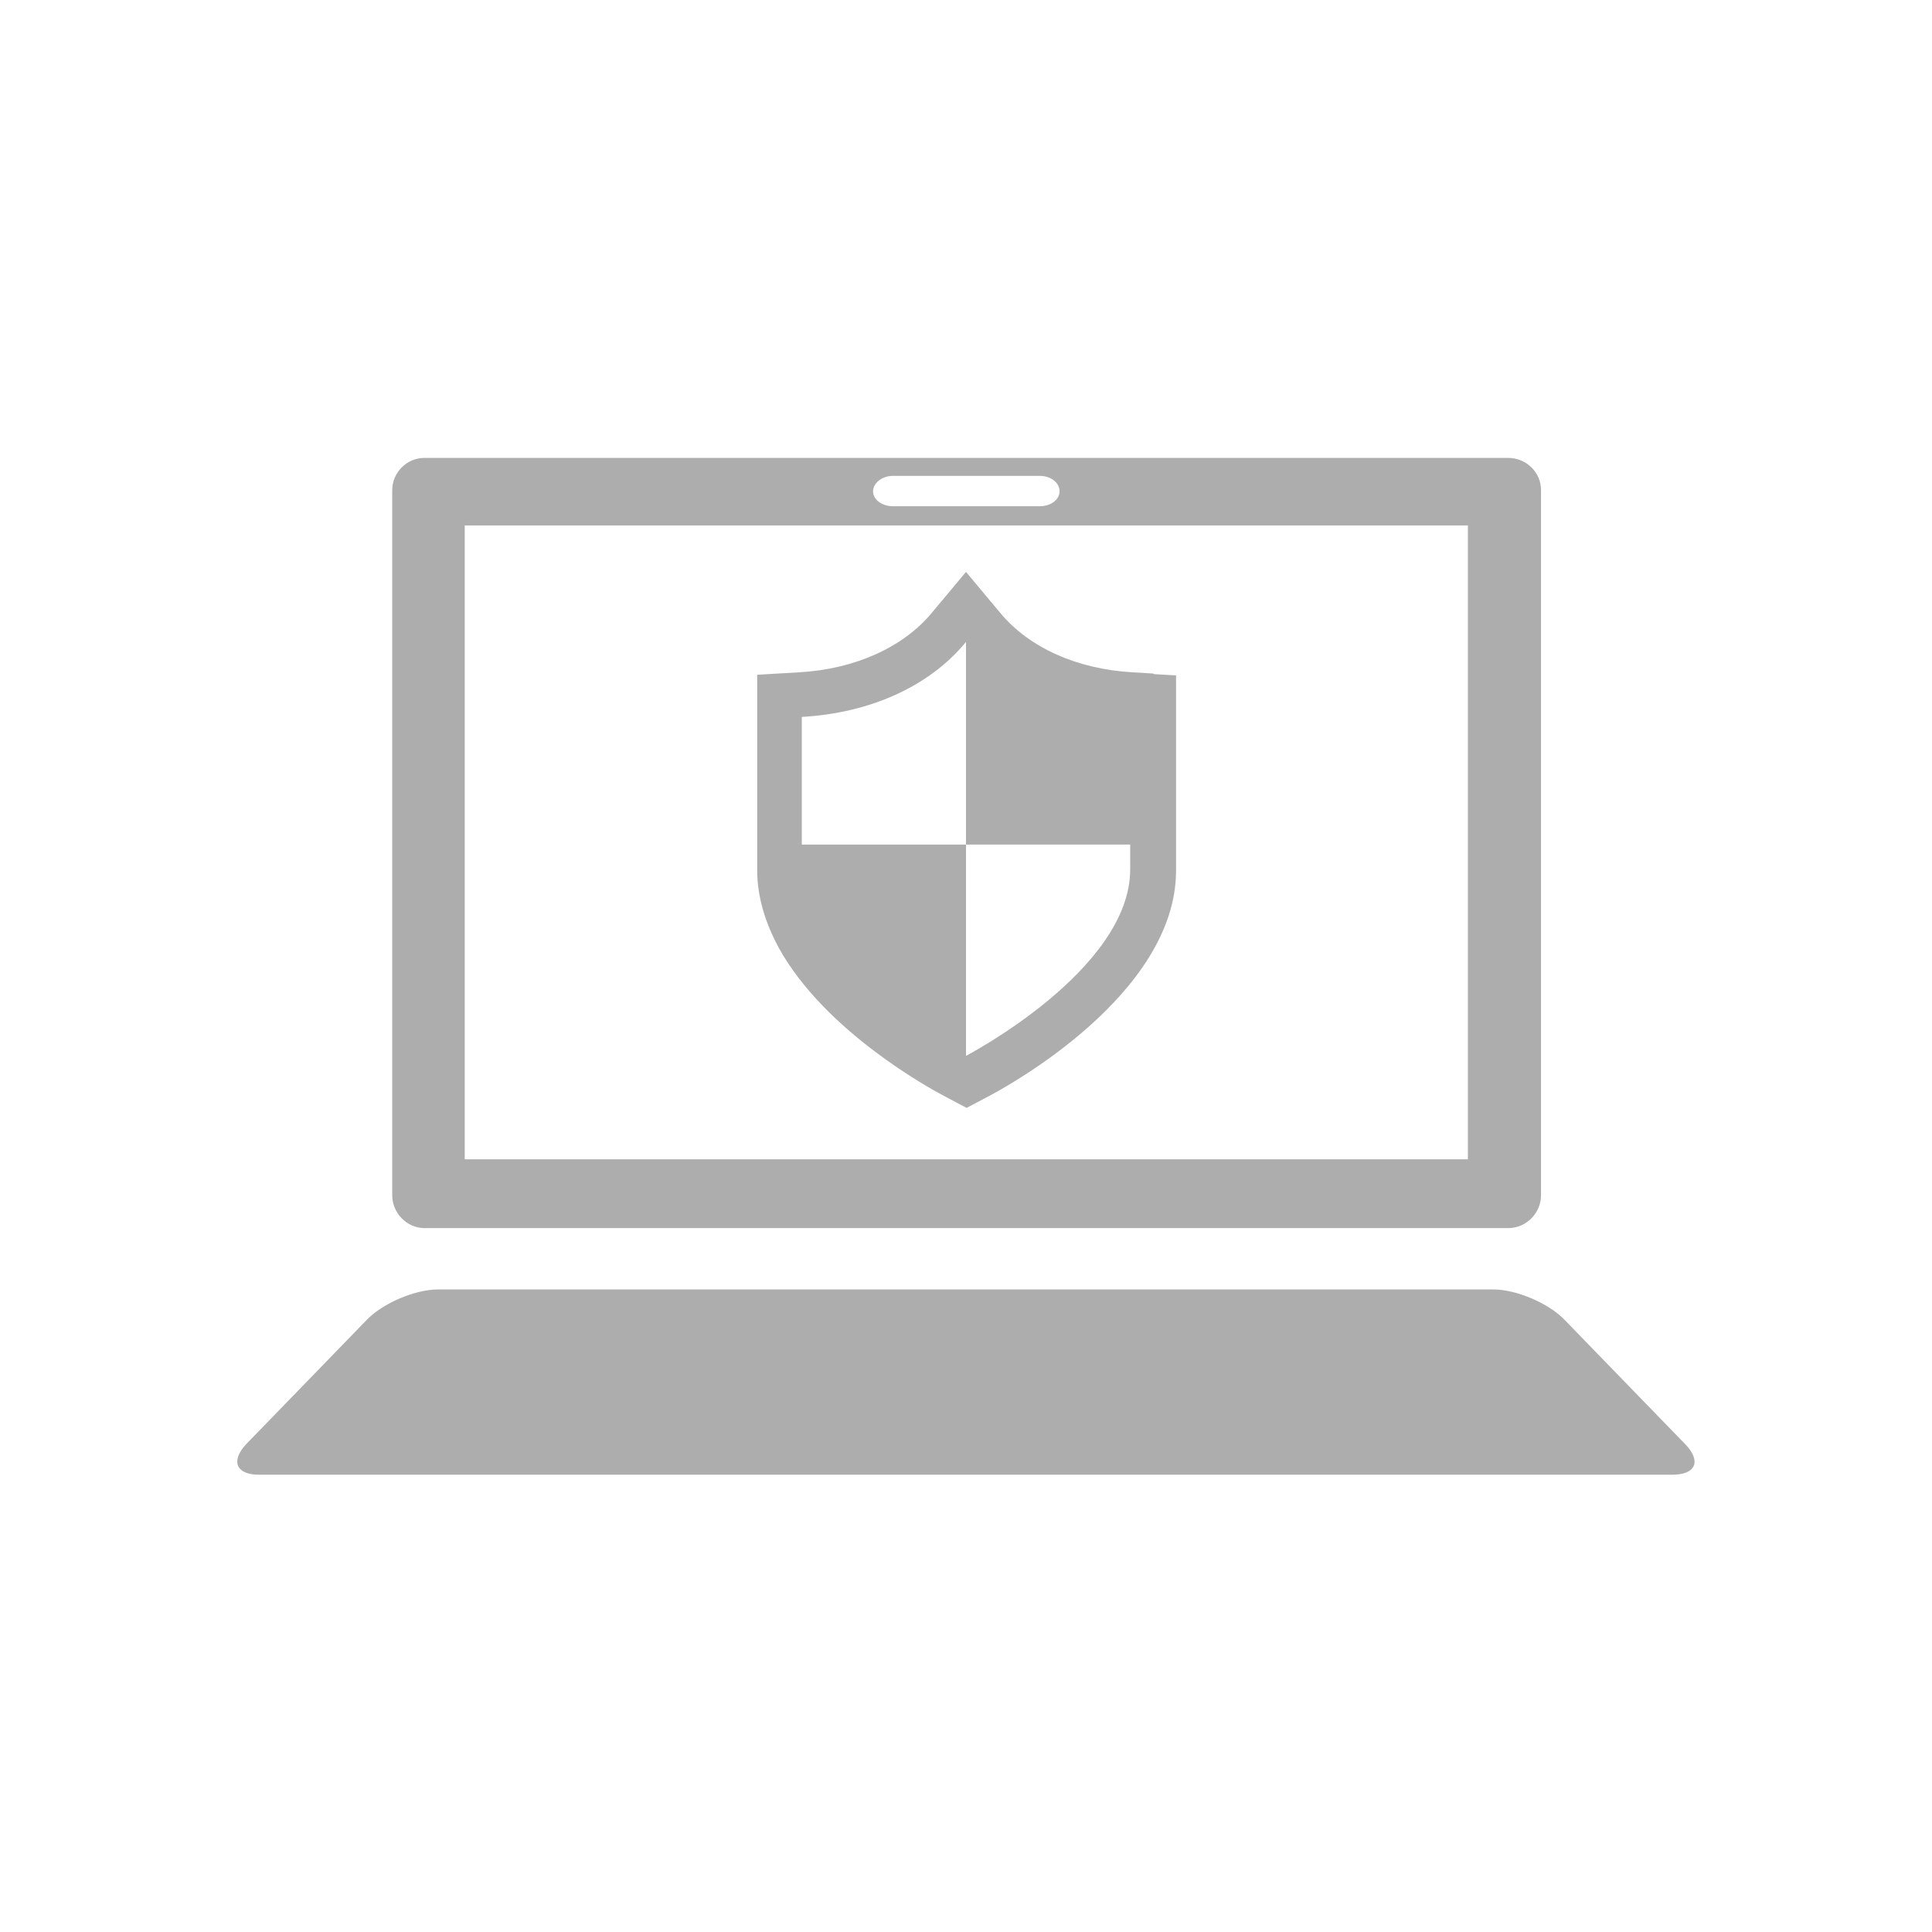
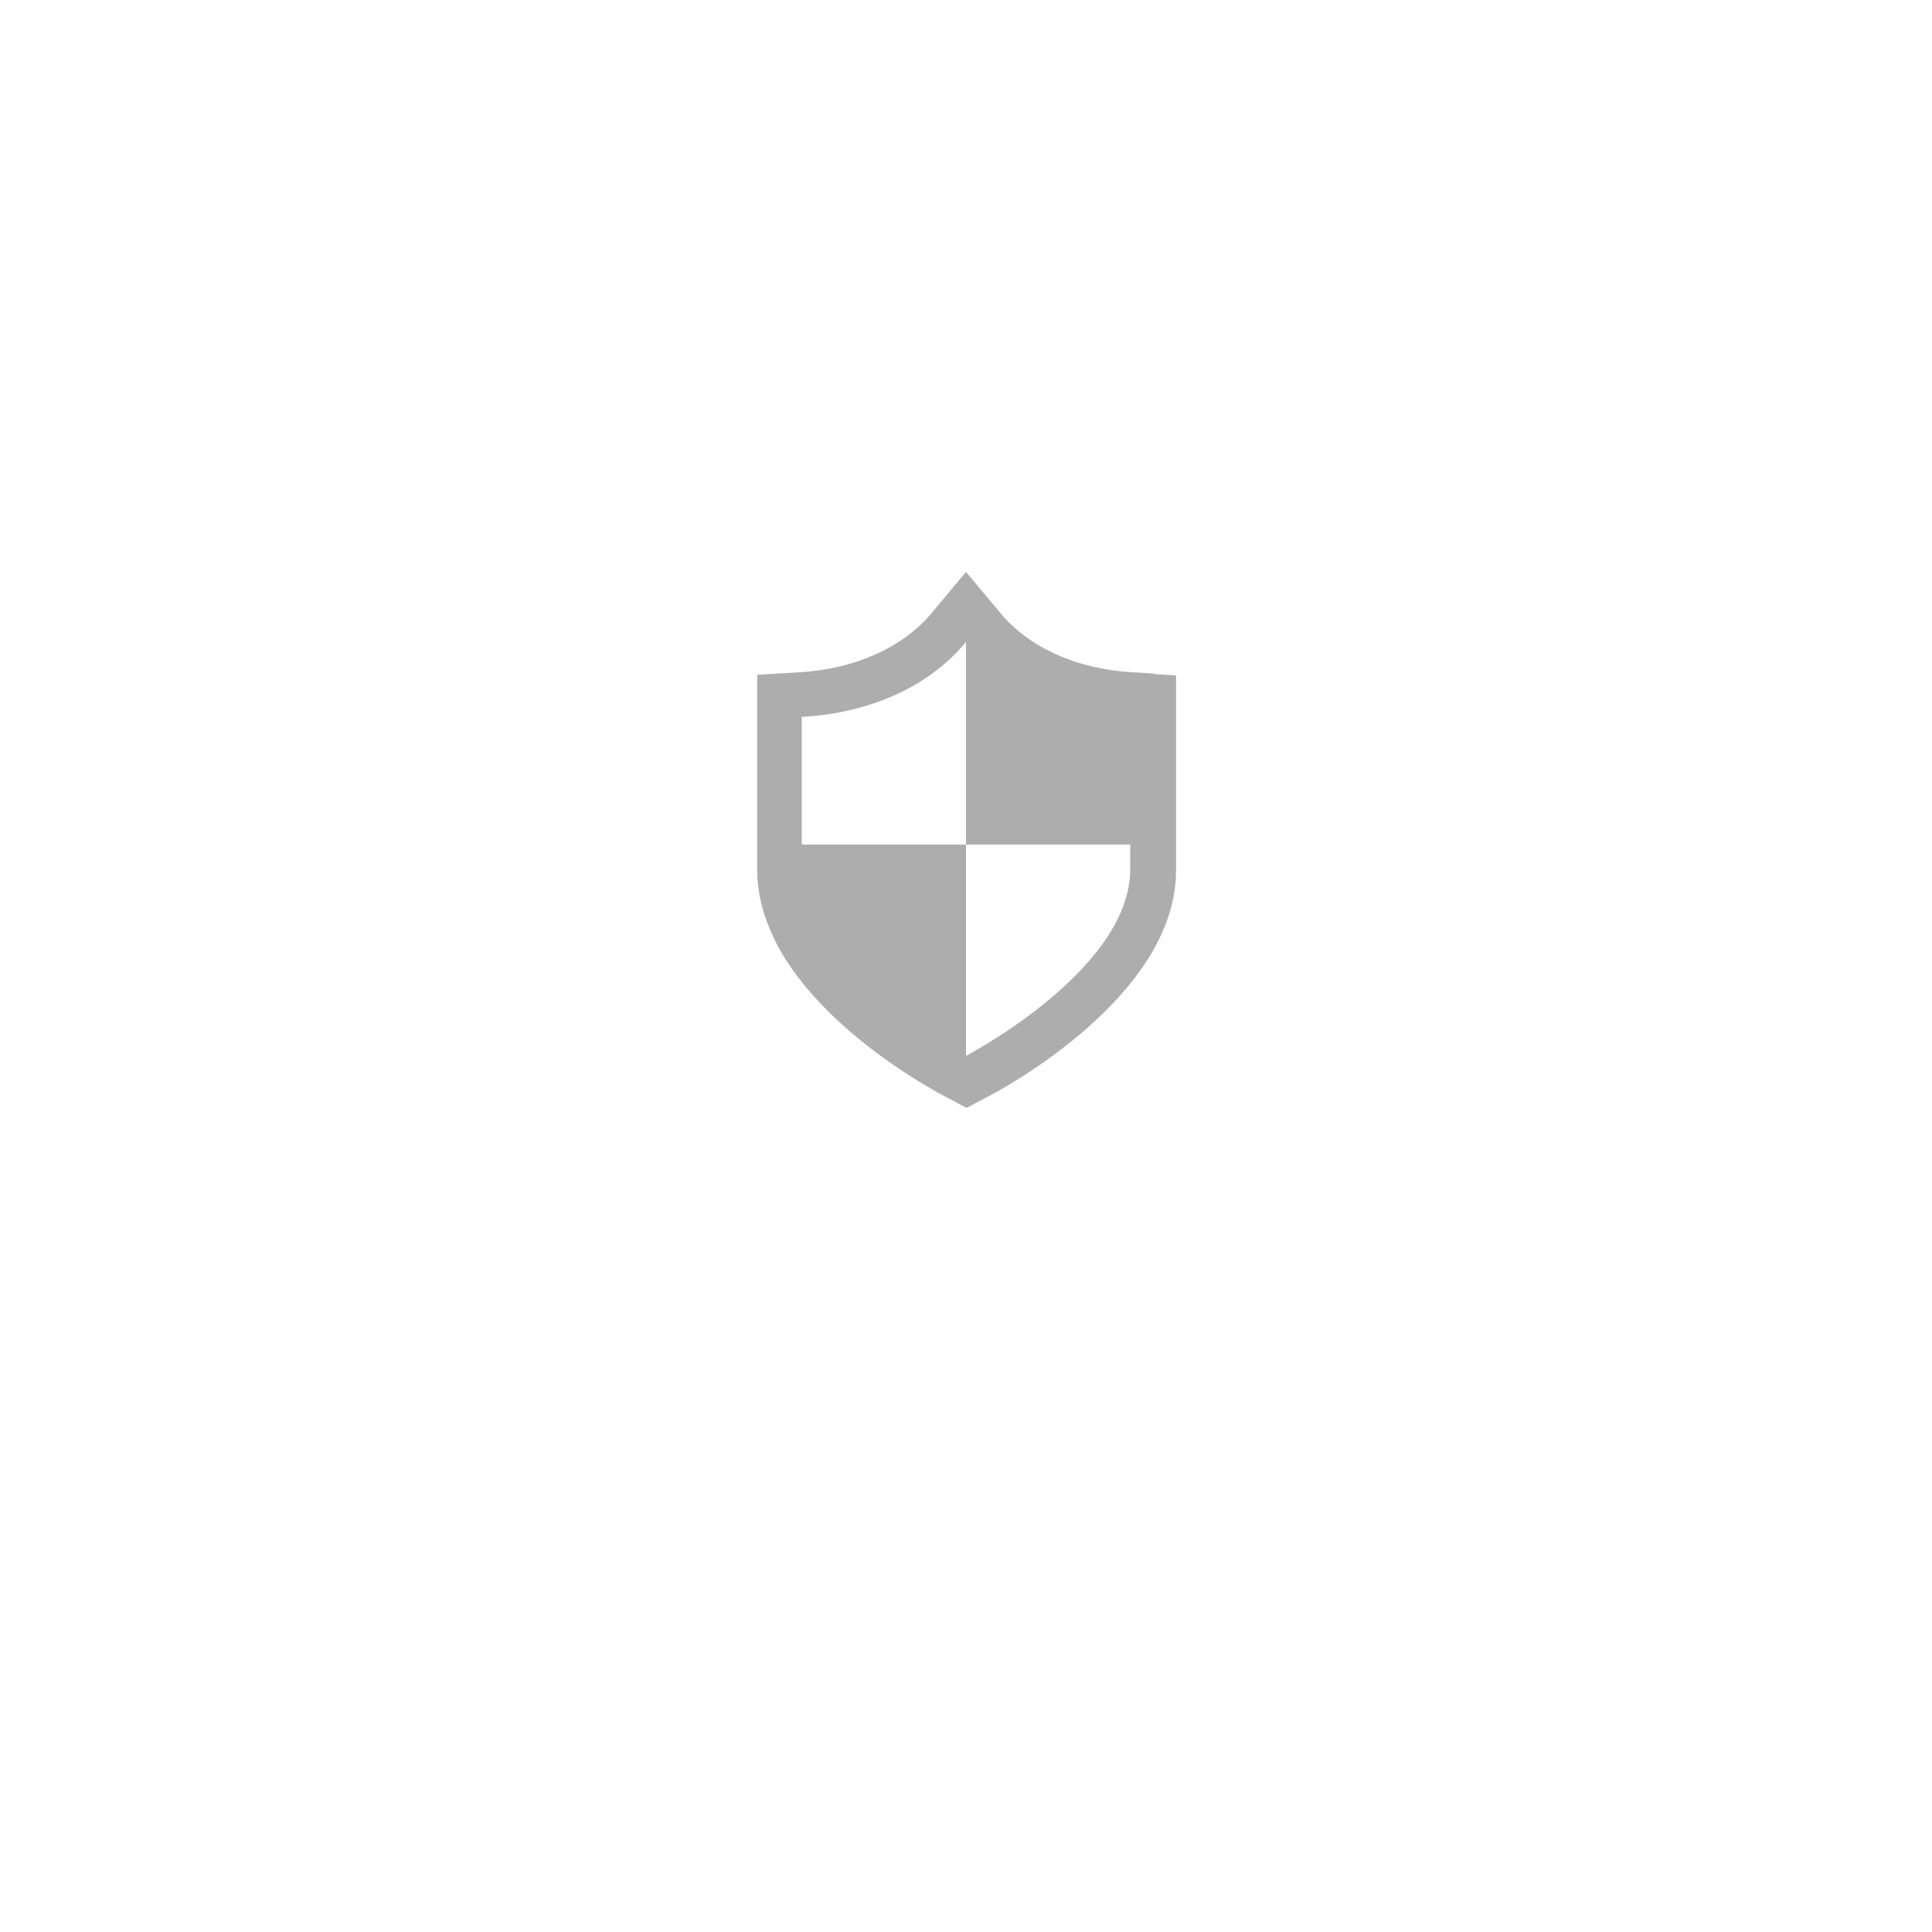
<svg xmlns="http://www.w3.org/2000/svg" id="_レイヤー_1" viewBox="0 0 31.18 31.18">
  <defs>
    <style>.cls-2{fill:#adadad}</style>
  </defs>
-   <path class="cls-2" d="M24.34 7.39H6.85c-.29 0-.52.24-.52.52v11.38c0 .29.24.53.52.53h17.49c.29 0 .53-.24.53-.53V7.91c0-.29-.24-.52-.53-.52m-9.93.29h2.37c.18 0 .32.11.32.25s-.15.24-.32.24h-2.37c-.18 0-.32-.11-.32-.24s.14-.25.32-.25m9.28 11.03H7.5V8.48h16.19v10.23zm3.51 4.6c.26.27.17.49-.21.49H4.18c-.37 0-.46-.22-.21-.49l1.95-2.01c.26-.27.78-.49 1.15-.49H24.1c.37 0 .89.22 1.15.49l1.95 2.01z" />
  <path class="cls-2" d="M18.61 10.87l-.33-.02c-.9-.05-1.67-.4-2.13-.95l-.56-.67-.56.67c-.46.55-1.24.9-2.13.95l-.68.04v3.15c0 .45.14.87.35 1.26.75 1.35 2.44 2.27 2.69 2.4l.34.18.34-.18c.31-.16 3.04-1.65 3.04-3.65V10.9l-.35-.02zm-5.67 2.77v-2.07c1.08-.06 2.05-.48 2.65-1.21v3.27h2.65v.4c0 1.63-2.65 3.01-2.65 3.01v-3.41h-2.65z" />
</svg>